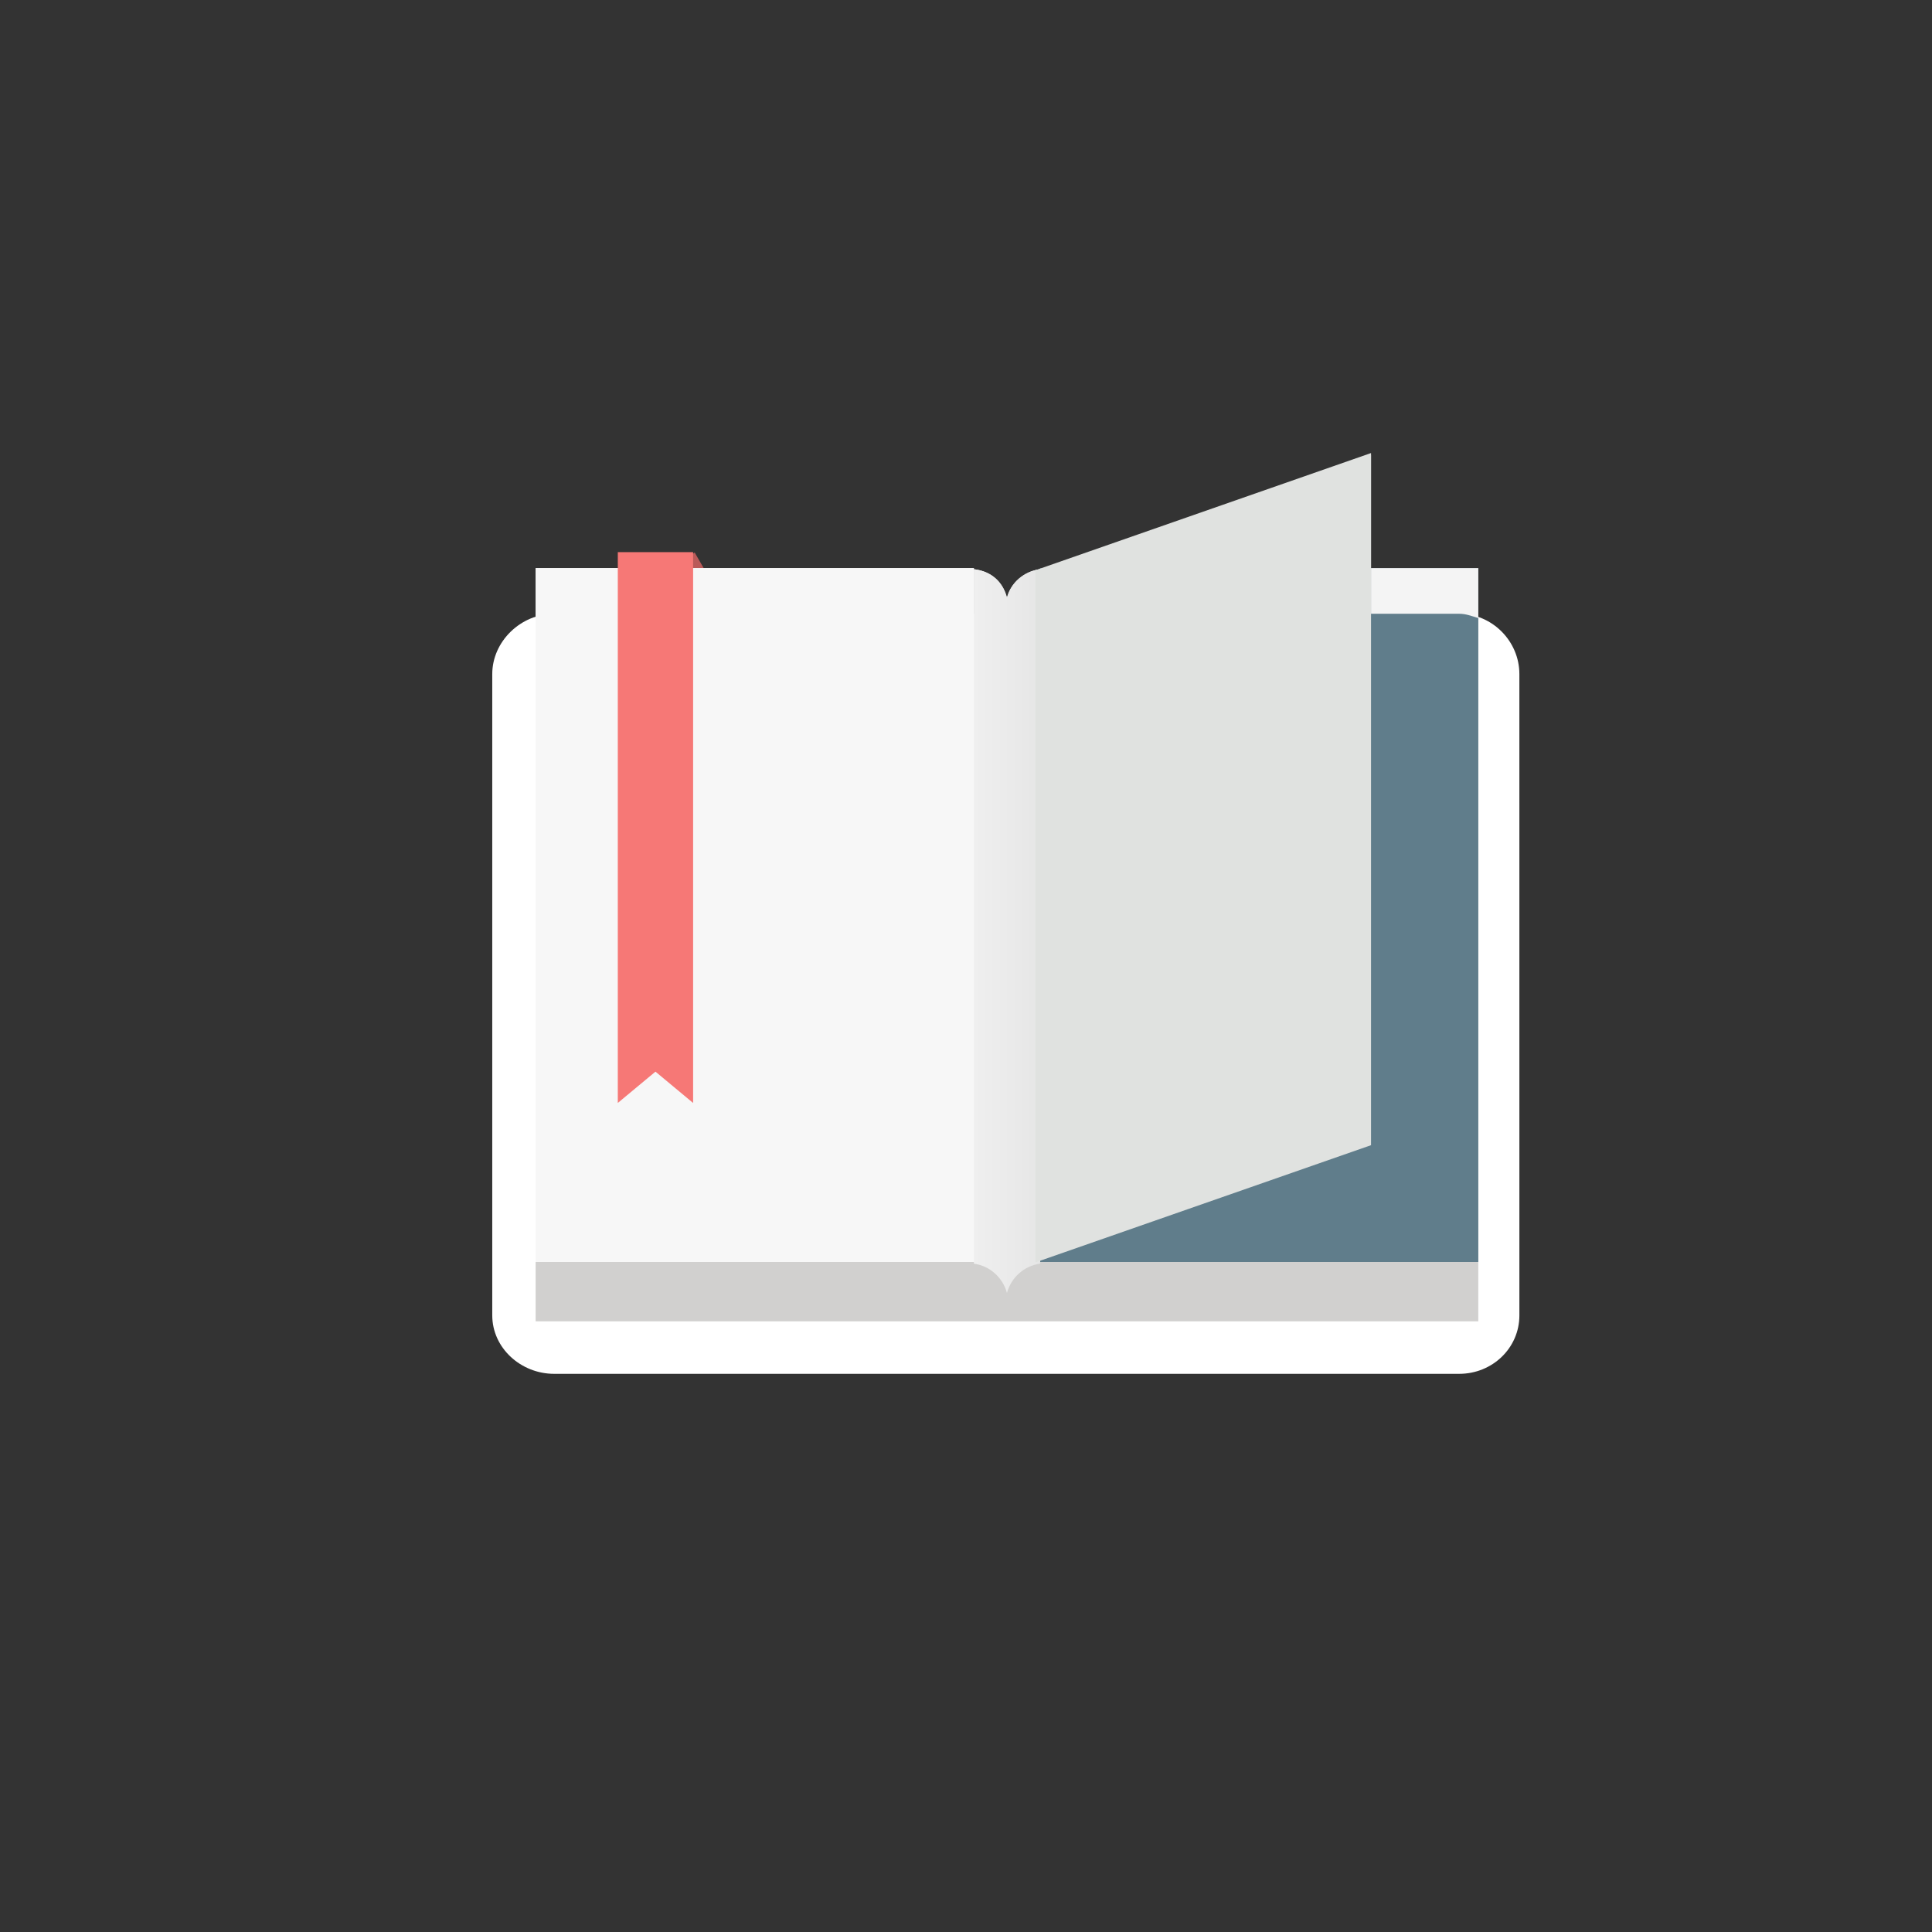
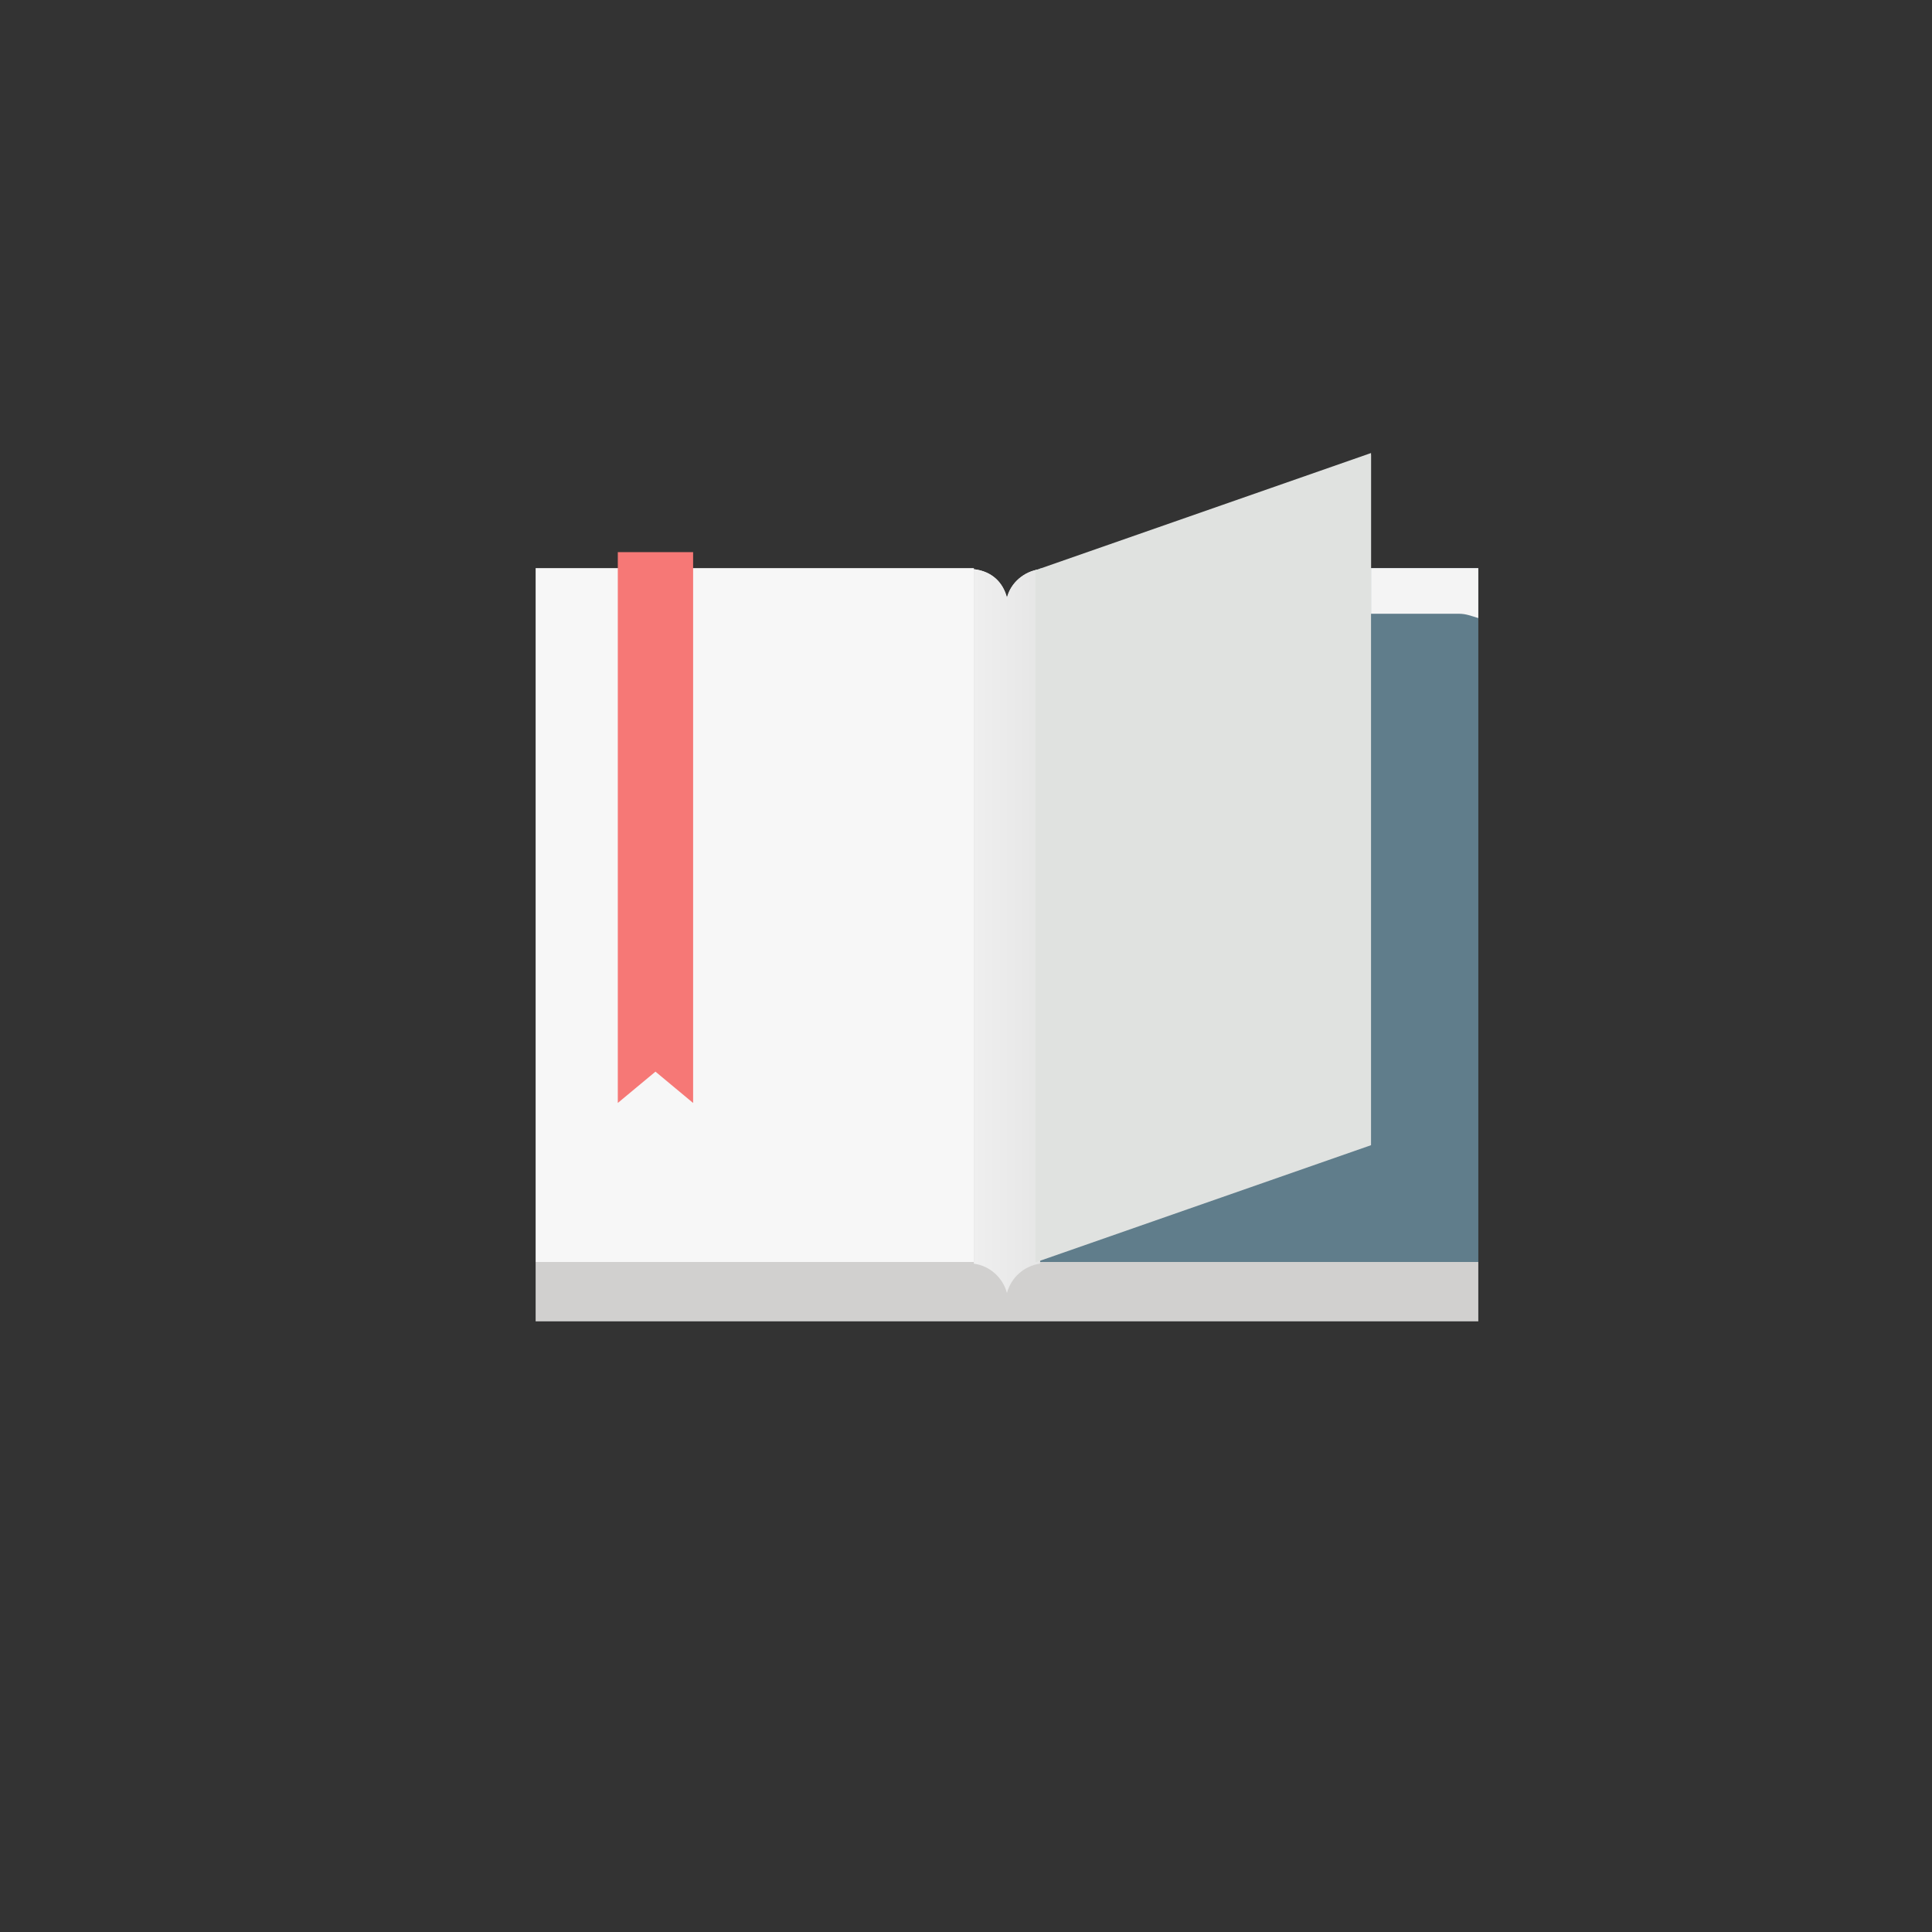
<svg xmlns="http://www.w3.org/2000/svg" version="1.1" id="Calque_1" x="0px" y="0px" width="120px" viewBox="0 0 120 120" xml:space="preserve">
  <rect x="0" y="0" width="120" height="120" fill="#333333" stroke="none" />
  <g id="Ico">
    <g id="Grain_de_contenu">
      <g>
-         <polygon fill="#B95A59" points="41.728,35.328 43.147,34.317 43.885,35.595    " />
-         <path fill="#FFFFFF80" d="M94.372,81.699c0,2.028-1.675,3.632-3.739,3.632H34.418c-2.066,0-3.843-1.604-3.843-3.632V41.866     c0-2.028,1.776-3.744,3.843-3.744h56.214c2.065,0,3.739,1.716,3.739,3.744L94.372,81.699L94.372,81.699z" />
        <rect x="33.269" y="35.287" fill="#F7F7F7" width="27.22" height="43.097" />
-         <path fill="#C6C5C4" d="M62.544,80.312c0.255-0.959,1.063-1.689,2.056-1.823v-0.104h-4.111v0.104     C61.48,78.622,62.29,79.353,62.544,80.312z" />
+         <path fill="#C6C5C4" d="M62.544,80.312c0.255-0.959,1.063-1.689,2.056-1.823v-0.104h-4.111v0.104     C61.48,78.622,62.29,79.353,62.544,80.312" />
        <linearGradient id="SVGID_1_" gradientUnits="userSpaceOnUse" x1="342.188" y1="1301.812" x2="346.3" y2="1301.812" gradientTransform="matrix(1 0 0 1 -281.7 -1243.98)">
          <stop offset="0" style="stop-color:#EFEFEF" />
          <stop offset="1" style="stop-color:#E6E6E6" />
        </linearGradient>
        <path fill="url(#SVGID_1_)" d="M64.6,35.354v43.134c-0.992,0.136-1.799,0.864-2.056,1.823c-0.256-0.959-1.063-1.688-2.056-1.823     V35.354c1.134,0.129,1.815,0.835,2.056,1.768C62.786,36.188,63.607,35.482,64.6,35.354z" />
        <polygon fill="#EFEFEF" points="85.157,71.05 64.316,78.296 64.316,35.497 85.157,28.251    " />
        <rect x="33.269" y="78.384" fill="#D1D0CF" width="58.551" height="3.687" />
-         <rect x="33.269" y="35.287" fill="#F7F7F7" width="27.22" height="43.097" />
        <rect x="64.6" y="35.287" fill="#607d8b" width="27.221" height="43.097" />
        <linearGradient id="SVGID_2_" gradientUnits="userSpaceOnUse" x1="342.188" y1="1301.812" x2="346.3" y2="1301.812" gradientTransform="matrix(1 0 0 1 -281.7 -1243.98)">
          <stop offset="0" style="stop-color:#EFEFEF" />
          <stop offset="1" style="stop-color:#E6E6E6" />
        </linearGradient>
        <path fill="url(#SVGID_2_)" d="M64.6,35.354v43.134c-0.992,0.136-1.799,0.864-2.056,1.823c-0.256-0.959-1.063-1.688-2.056-1.823     V35.354c1.134,0.129,1.815,0.835,2.056,1.768C62.786,36.188,63.607,35.482,64.6,35.354z" />
        <polygon fill="#607d8b" points="64.863,35.328 64.715,35.38 64.715,35.328    " />
        <path fill="#F4F4F4" d="M91.82,35.287v3.103c-0.426-0.128-0.764-0.268-1.188-0.268h-5.476v-2.835H91.82z" />
        <polygon fill="#E0E2E0" points="85.157,71.13 64.316,78.407 64.316,35.417 85.157,28.139    " />
        <polygon fill="#F67876" points="40.712,66.562 43.051,68.508 43.051,34.294 38.373,34.294 38.373,68.506    " />
      </g>
    </g>
  </g>
</svg>